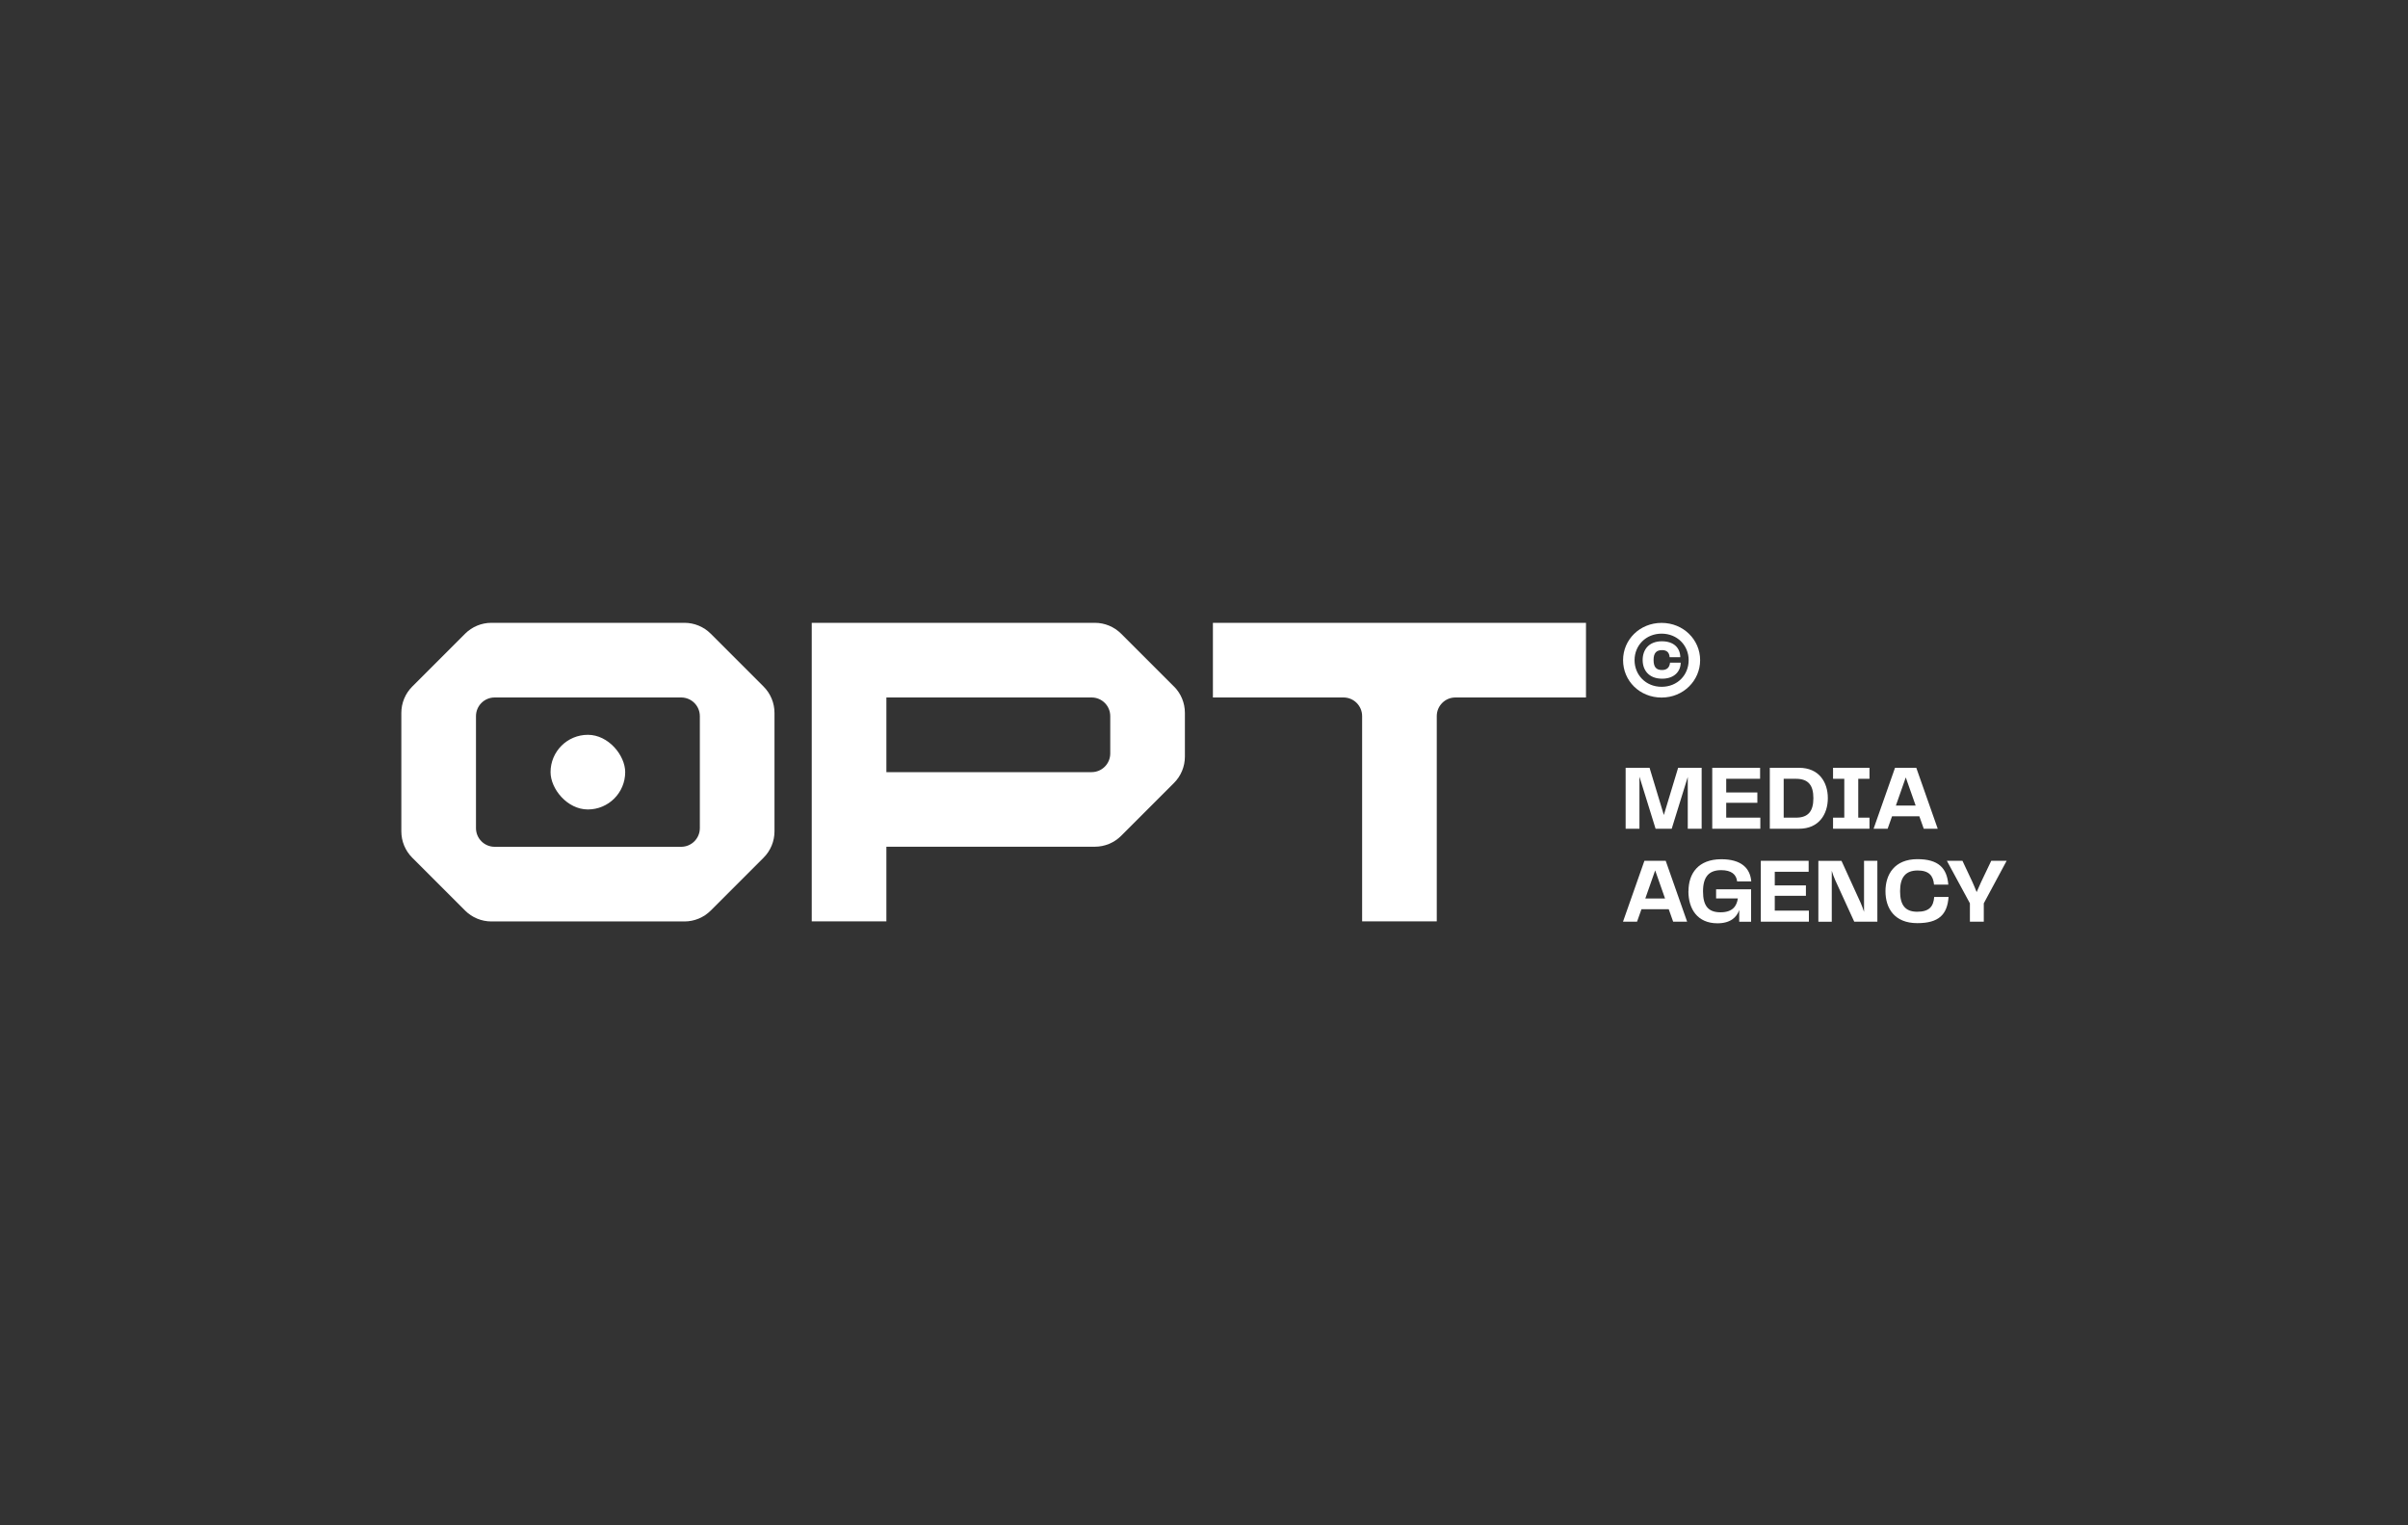
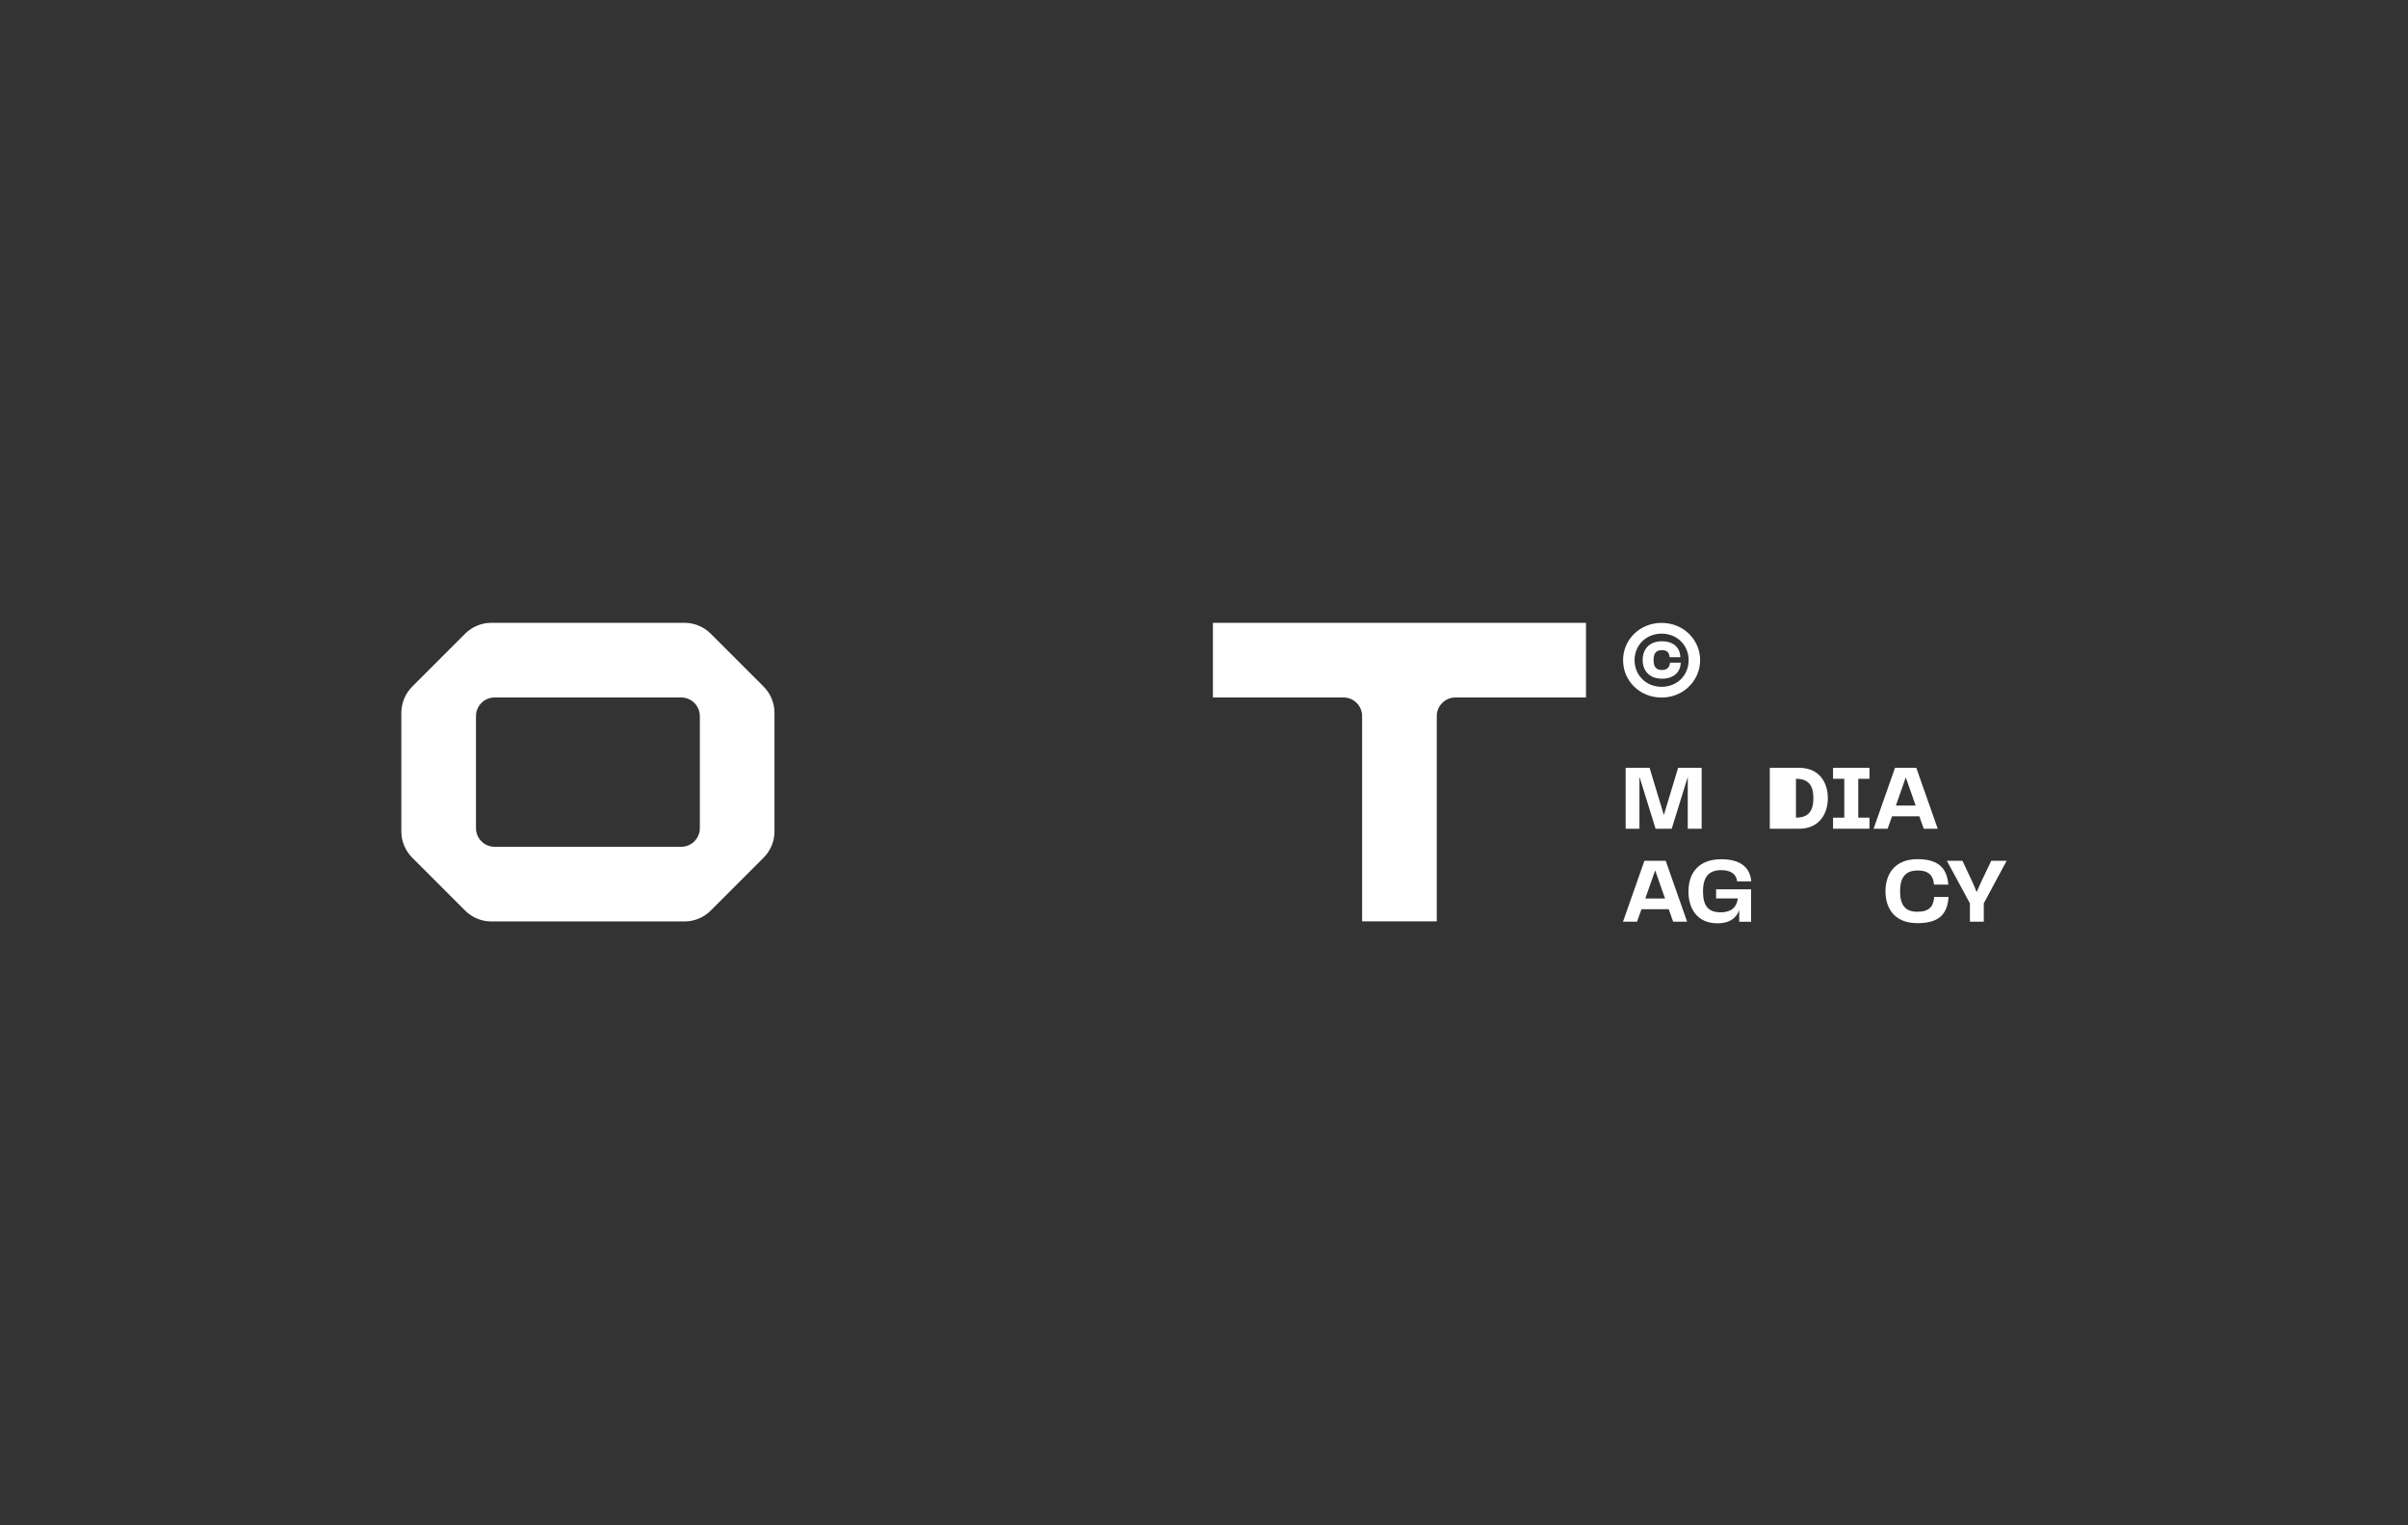
<svg xmlns="http://www.w3.org/2000/svg" id="Layer_3" viewBox="0 0 300 190">
  <rect x="0" y="0" width="300" height="190" fill="#333333" stroke="none" />
  <defs>
    <style>.cls-1{fill:#fff;stroke-width:0px;}</style>
  </defs>
-   <path class="cls-1" d="M146.26,85.52l-6.58-6.58c-.87-.87-2.05-1.36-3.28-1.36h-35.27v37.19h9.3v-9.3h25.97c1.23,0,2.41-.49,3.28-1.36l6.58-6.58c.87-.87,1.36-2.05,1.36-3.28v-5.46c0-1.23-.49-2.41-1.36-3.28ZM138.32,89.21v4.65c0,1.28-1.04,2.32-2.32,2.32h-25.57v-9.3h25.57c1.28,0,2.32,1.04,2.32,2.32Z" />
  <path class="cls-1" d="M95.13,85.52l-6.58-6.58c-.87-.87-2.05-1.36-3.28-1.36h-24.05c-1.23,0-2.41.49-3.28,1.36l-6.58,6.58c-.87.87-1.36,2.05-1.36,3.28v14.76c0,1.23.49,2.41,1.36,3.28l6.58,6.58c.87.87,2.05,1.36,3.28,1.36h24.05c1.23,0,2.41-.49,3.28-1.36l6.58-6.58c.87-.87,1.36-2.05,1.36-3.28v-14.76c0-1.23-.49-2.41-1.36-3.28ZM61.63,86.88h23.23c1.29,0,2.33,1.04,2.33,2.33v13.94c0,1.29-1.04,2.33-2.33,2.33h-23.23c-1.29,0-2.33-1.04-2.33-2.33v-13.94c0-1.29,1.04-2.33,2.33-2.33Z" />
  <path class="cls-1" d="M188.3,77.58h-37.19v9.3h16.27c1.28,0,2.32,1.04,2.32,2.32v25.57h9.3v-25.57c0-1.28,1.04-2.32,2.32-2.32h16.27v-9.3h-9.3Z" />
  <path class="cls-1" d="M212,103.23h-1.73v-6.45l-2,6.45h-2.01l-2.01-6.48v6.48h-1.72v-7.59h2.98l1.78,5.88,1.78-5.88h2.93v7.59Z" />
-   <path class="cls-1" d="M215.05,101.85h4.26v1.38h-5.99v-7.59h5.96v1.37h-4.22v1.7h3.88v1.29h-3.88v1.85Z" />
-   <path class="cls-1" d="M227.72,99.42c0,2.01-1.12,3.81-3.58,3.81h-3.65v-7.59h3.65c2.47,0,3.58,1.78,3.58,3.78ZM223.75,101.85c1.55,0,2.17-.82,2.17-2.43s-.63-2.41-2.17-2.41h-1.53v4.84h1.53Z" />
+   <path class="cls-1" d="M227.72,99.42c0,2.01-1.12,3.81-3.58,3.81h-3.65v-7.59h3.65c2.47,0,3.58,1.78,3.58,3.78ZM223.75,101.85c1.55,0,2.17-.82,2.17-2.43s-.63-2.41-2.17-2.41h-1.53h1.53Z" />
  <path class="cls-1" d="M232.91,97.01h-1.4v4.84h1.4v1.38h-4.54v-1.38h1.4v-4.84h-1.4v-1.37h4.54v1.37Z" />
  <path class="cls-1" d="M239.67,103.23l-.55-1.55h-3.4l-.55,1.55h-1.75l2.67-7.59h2.65l2.67,7.59h-1.75ZM236.19,100.34h2.47l-1.23-3.5-1.23,3.5Z" />
  <path class="cls-1" d="M208.45,114.81l-.55-1.55h-3.4l-.55,1.55h-1.75l2.67-7.59h2.65l2.67,7.59h-1.75ZM204.97,111.92h2.47l-1.23-3.5-1.23,3.5Z" />
  <path class="cls-1" d="M210.36,111.01c0-2.21,1.22-3.98,4.09-3.98,2.53,0,3.6,1.15,3.73,2.76h-1.76c-.1-.87-.72-1.4-1.99-1.4-1.52,0-2.26.83-2.26,2.64s.65,2.61,2.18,2.61,2.02-.79,2.16-1.73h-2.71v-1.13h4.36v4.04h-1.48v-1.46c-.31.9-1.1,1.65-2.71,1.65-2.5,0-3.62-1.79-3.62-3.99Z" />
-   <path class="cls-1" d="M221.1,113.43h4.26v1.38h-5.99v-7.59h5.96v1.37h-4.22v1.7h3.88v1.29h-3.88v1.85Z" />
-   <path class="cls-1" d="M232.22,107.22h1.67v7.59h-2.88l-2.37-5.18c-.17-.39-.32-.78-.43-1.16v6.35h-1.67v-7.59h2.88l2.4,5.26c.14.32.29.71.41,1.1v-6.36Z" />
  <path class="cls-1" d="M234.9,111.02c0-2.1,1.13-4,3.98-4,2.61,0,3.68,1.1,3.85,3.17h-1.78c-.1-1.12-.64-1.76-2.04-1.76-1.53,0-2.19.88-2.19,2.58s.62,2.56,2.13,2.56,2.03-.65,2.12-1.84h1.79c-.16,2.19-1.21,3.26-3.89,3.26-2.85,0-3.97-1.85-3.97-3.98Z" />
  <path class="cls-1" d="M248.07,107.22h1.93l-2.85,5.3v2.29h-1.73v-2.29l-2.87-5.3h1.94l1.24,2.64c.18.42.37.83.53,1.26.18-.42.37-.83.56-1.26l1.26-2.64Z" />
  <path class="cls-1" d="M202.21,82.23c0-2.55,2.08-4.64,4.8-4.64s4.8,2.1,4.8,4.64-2.08,4.66-4.8,4.66-4.8-2.07-4.8-4.66ZM210.38,82.23c0-1.83-1.41-3.3-3.37-3.3s-3.37,1.47-3.37,3.3,1.39,3.32,3.37,3.32,3.37-1.47,3.37-3.32ZM207.04,79.88c1.49,0,2.28.82,2.3,1.98h-1.33c-.04-.58-.35-.88-.94-.88-.7,0-1.06.35-1.06,1.23s.33,1.25,1.05,1.25c.62,0,.94-.32,1-.92h1.33c-.01,1.11-.82,2-2.31,2-1.65,0-2.43-1.05-2.43-2.33s.77-2.33,2.4-2.33Z" />
-   <rect class="cls-1" x="68.59" y="91.53" width="9.3" height="9.3" rx="4.65" ry="4.65" />
</svg>